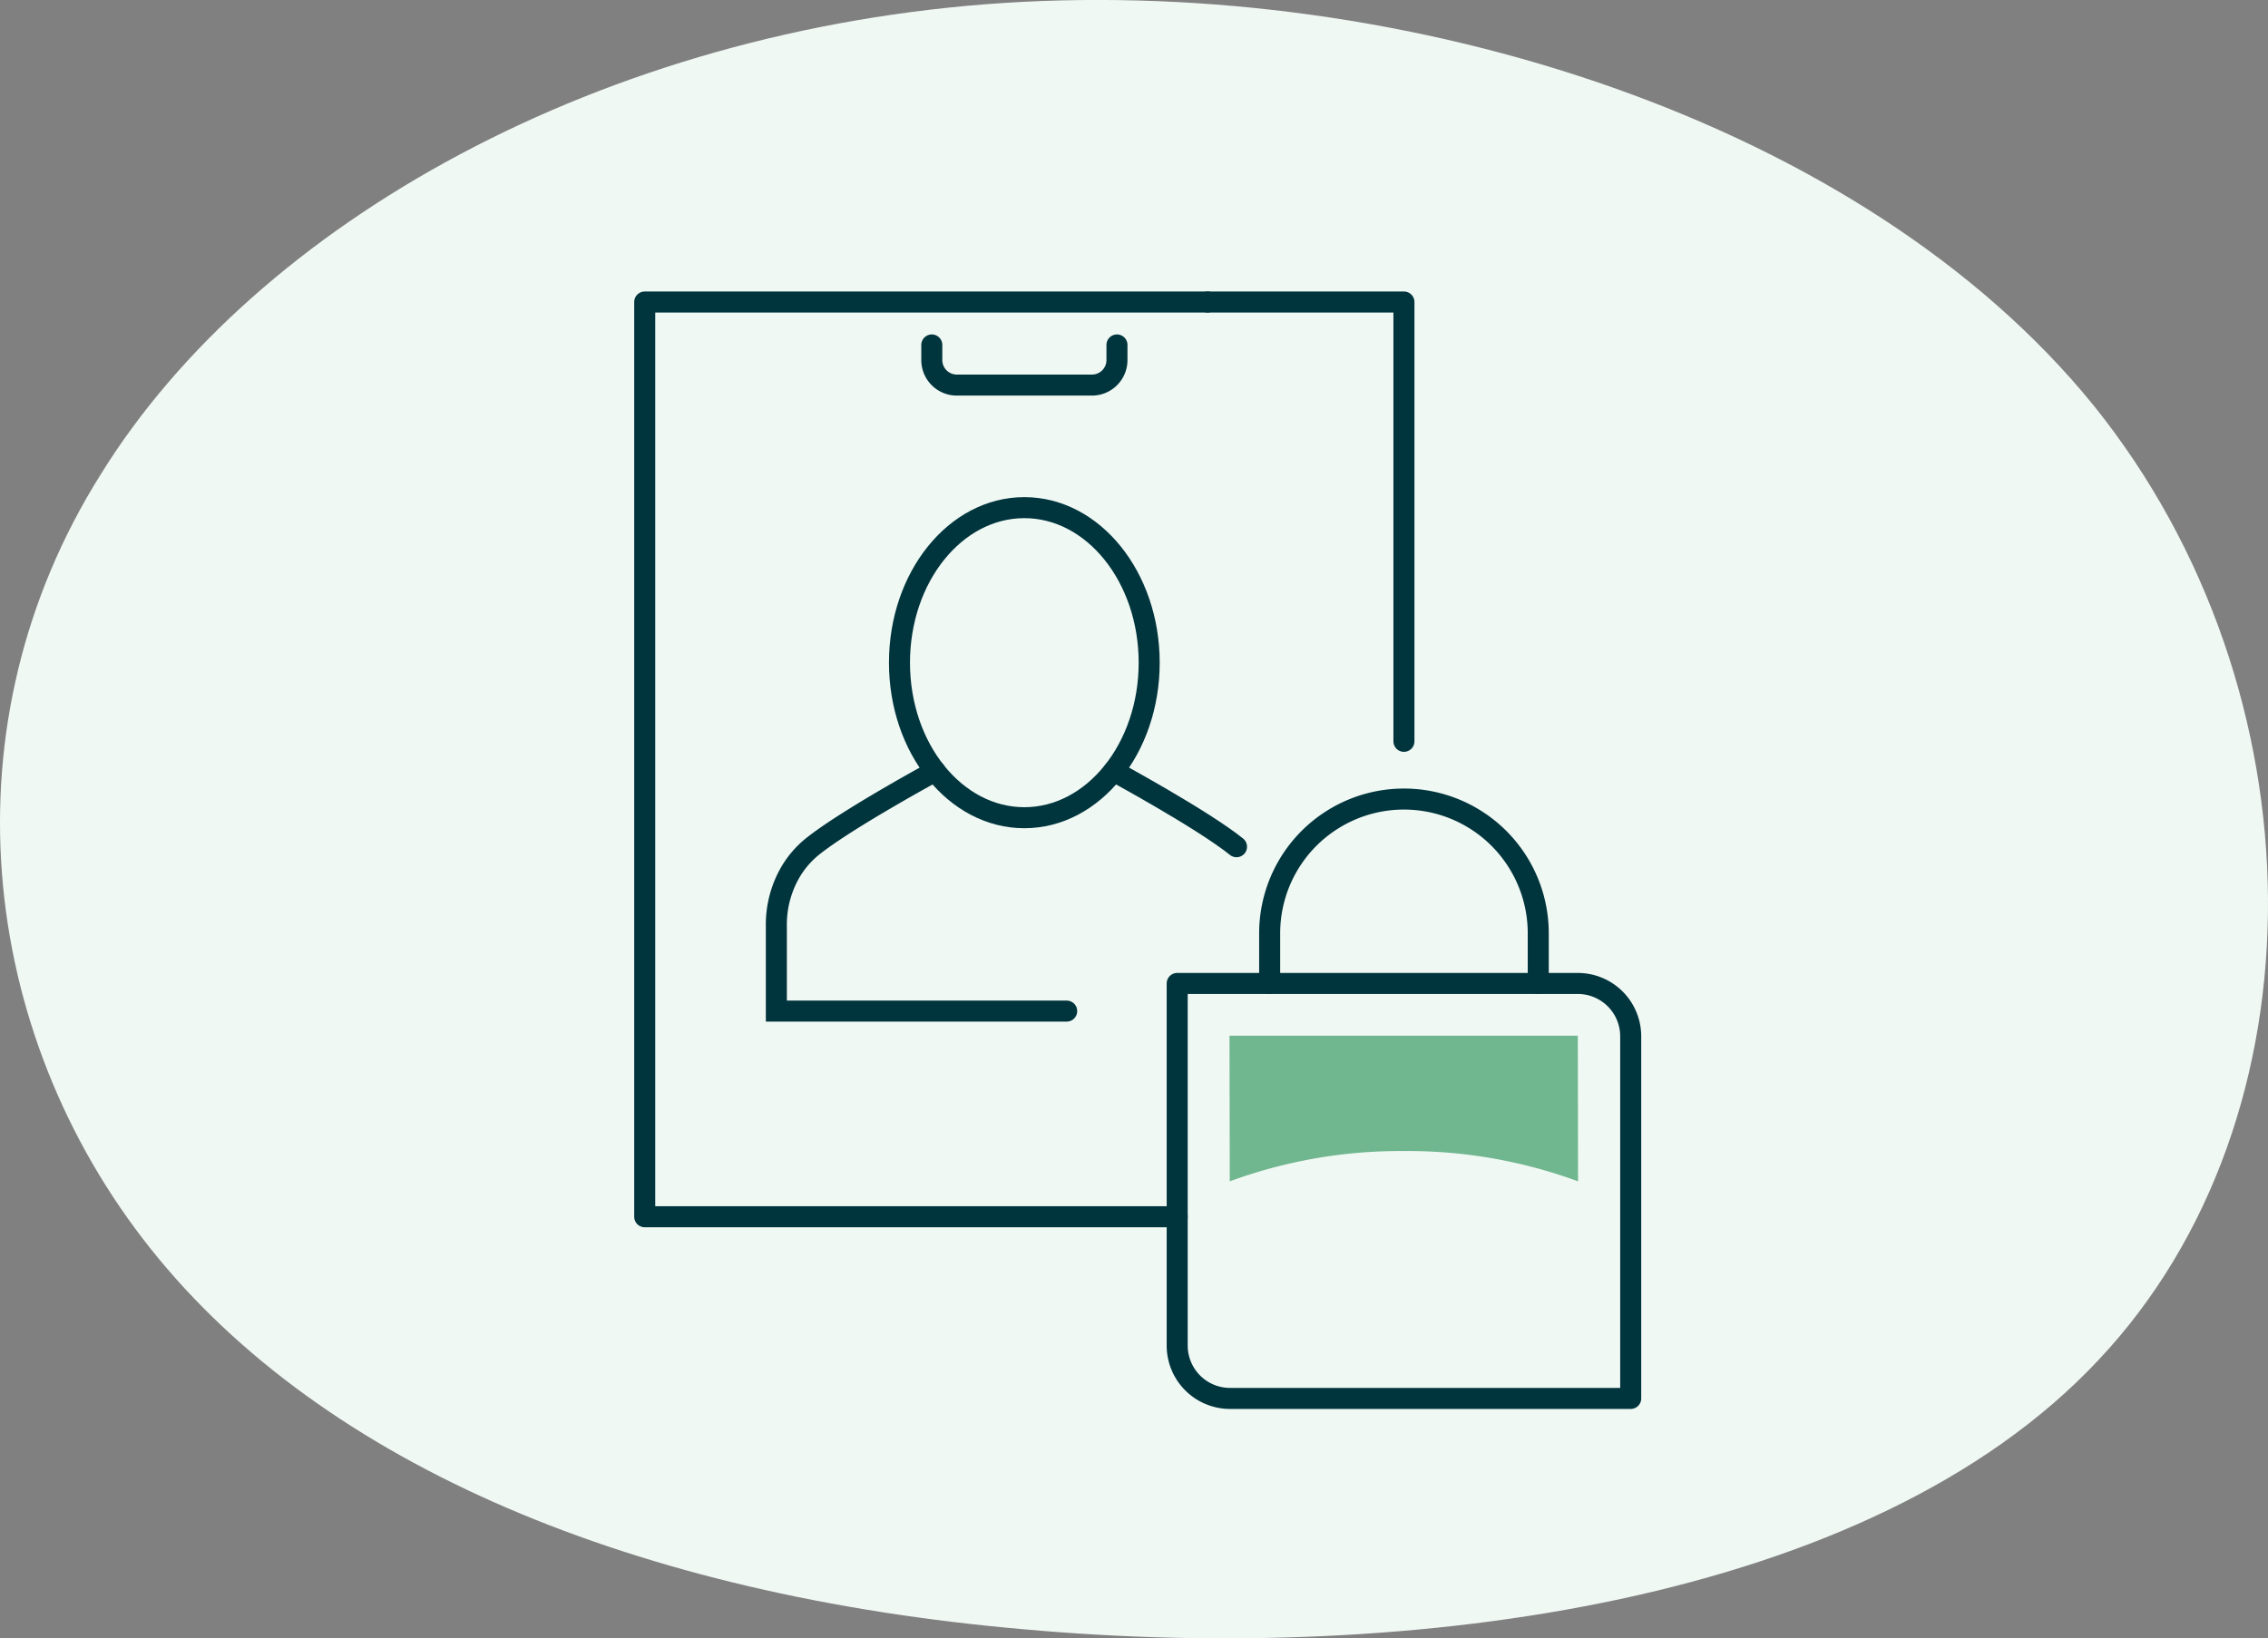
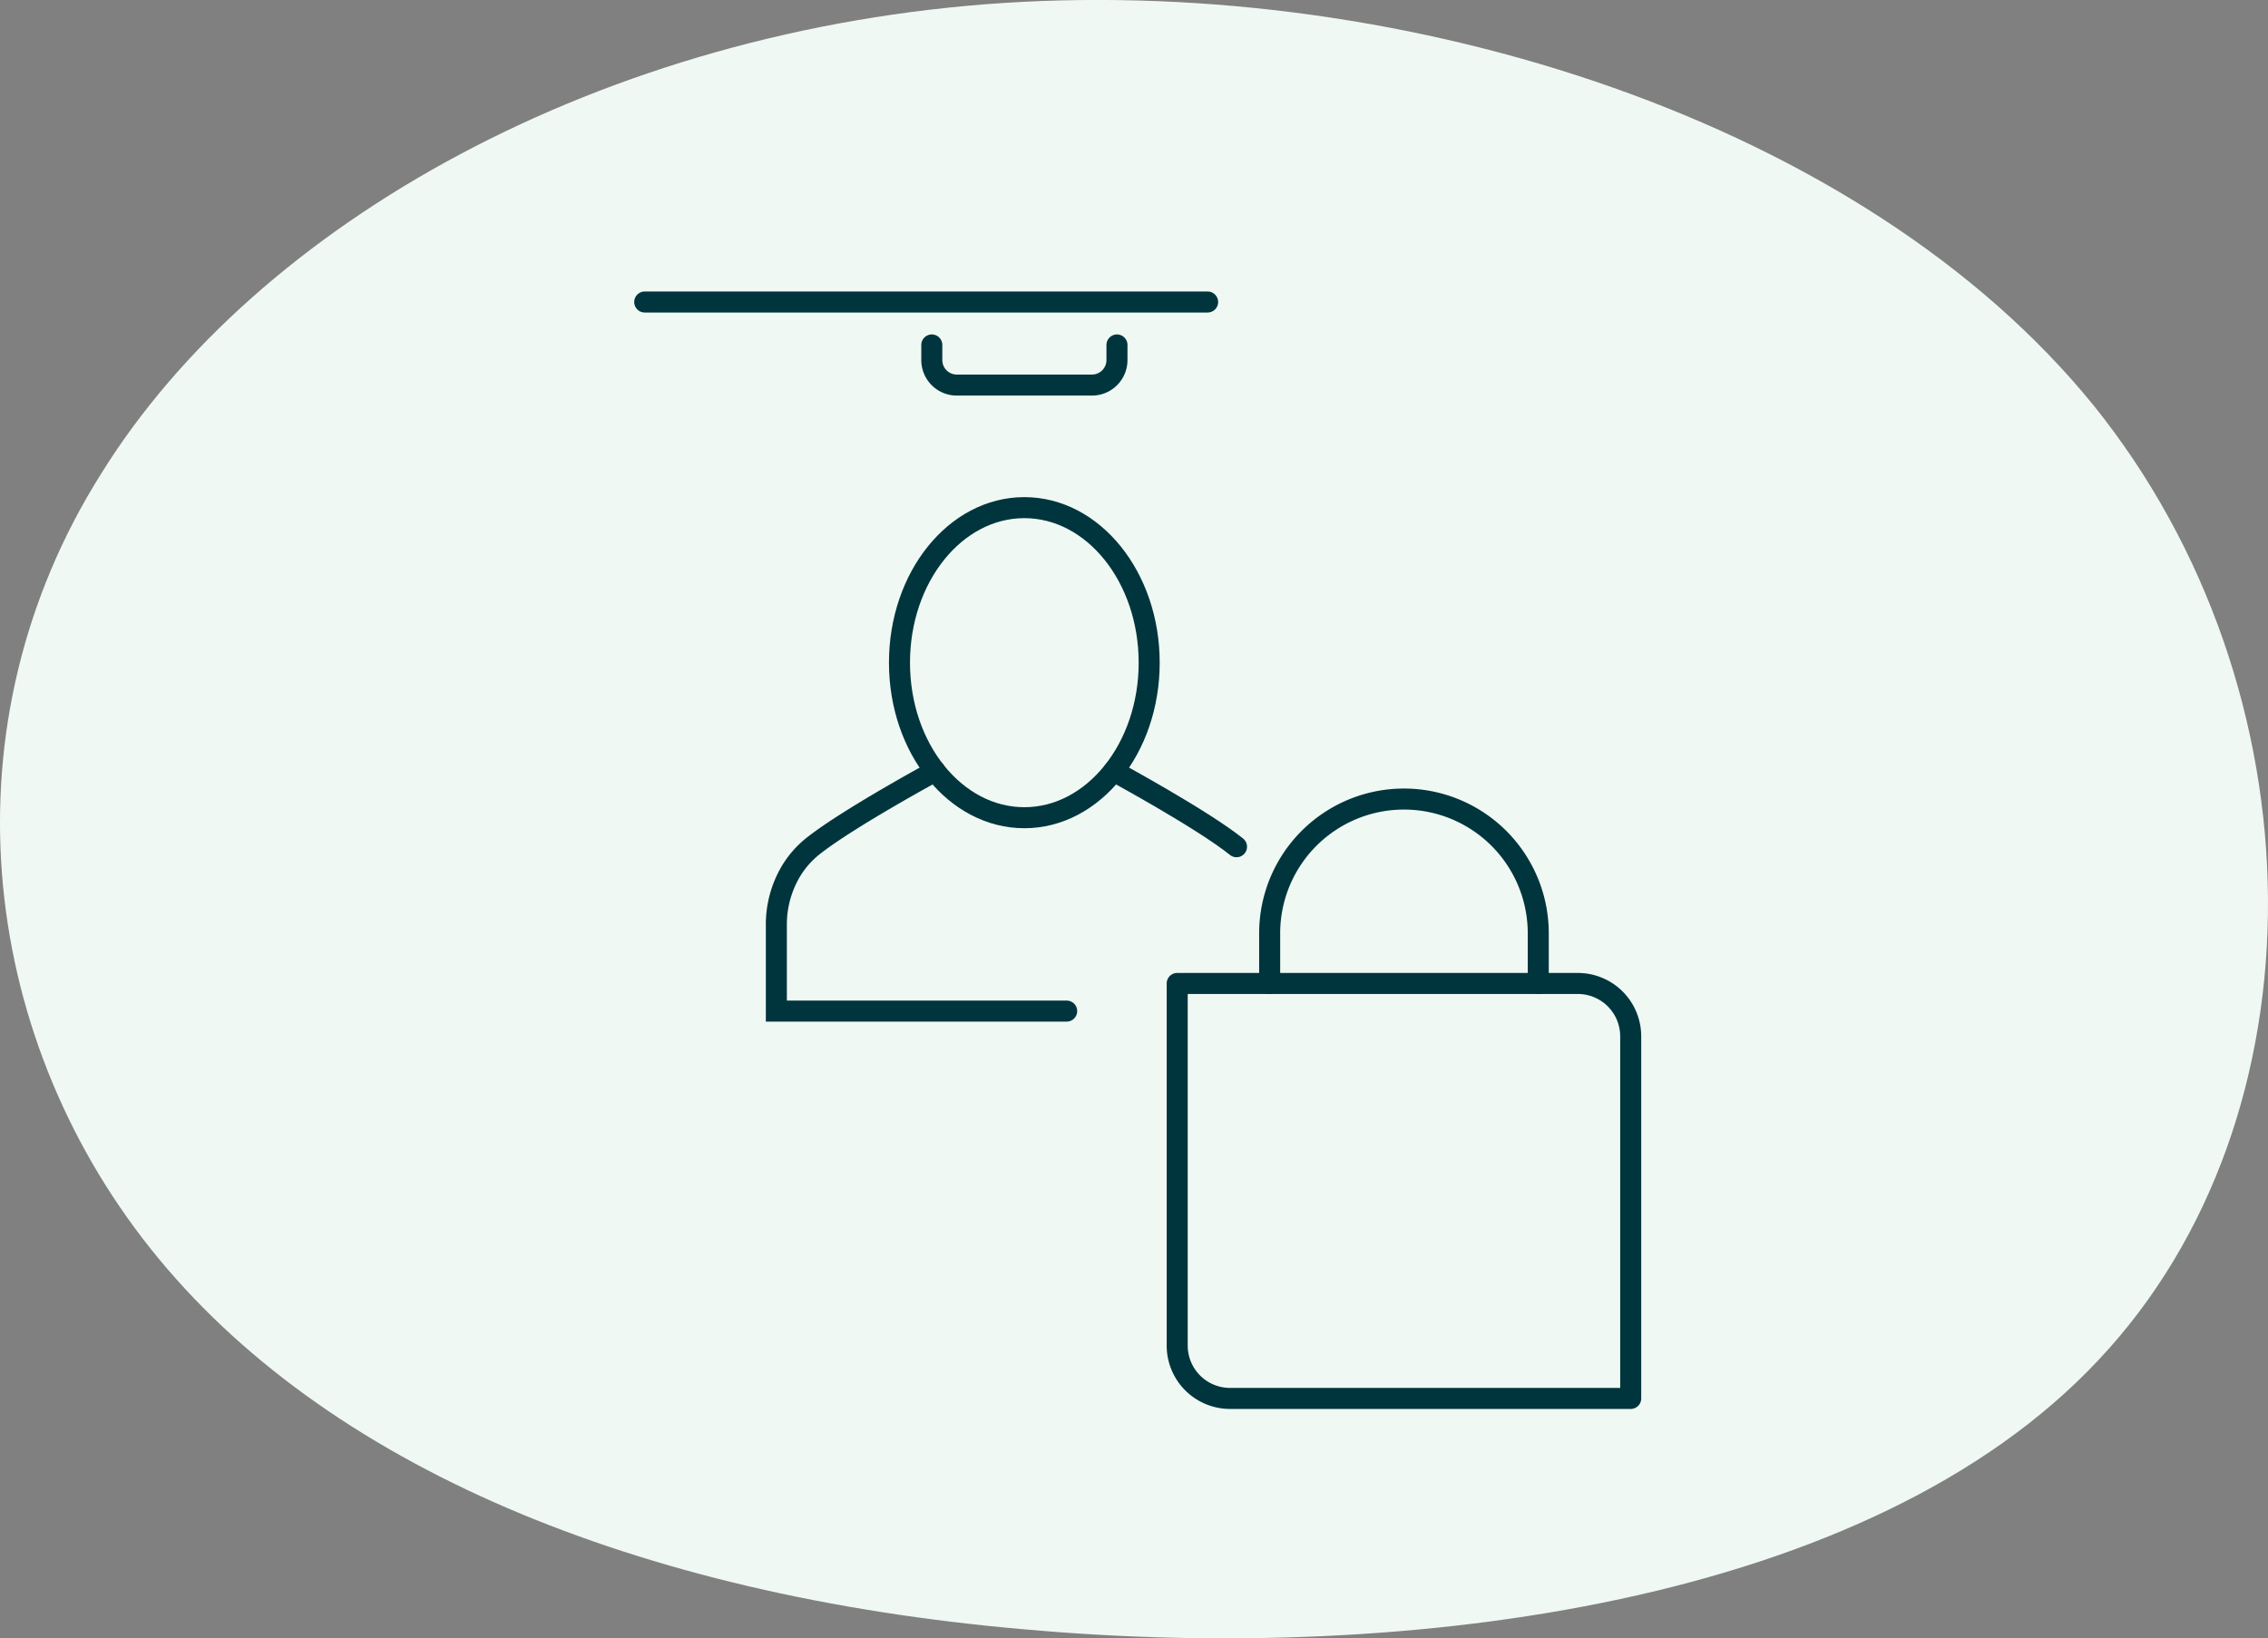
<svg xmlns="http://www.w3.org/2000/svg" width="215.676" height="155.836" viewBox="0 0 215.676 155.836">
  <rect x="0" y="0" width="215.676" height="155.836" fill="#808080" stroke="none" />
  <g id="Group_1398" data-name="Group 1398" transform="translate(-852.162 -755.985)">
    <path id="blob_13_" data-name="blob(13)" d="M139.888-31.075C161.7-4,162.162,36.609,140.346,59.745,118.683,82.881,74.9,88.665,38.131,85.342c-36.767-3.2-66.516-15.506-82.992-36.18S-64.541-.8-49.59-24.552c14.8-23.874,47.751-42.334,85.89-44.8C74.593-71.808,117.92-58.148,139.888-31.075Z" transform="translate(911.359 825.615)" fill="#f0f8f4" />
    <g id="Group_206" data-name="Group 206" transform="translate(-11154.119 -8962.141)">
      <path id="Path_1942" data-name="Path 1942" d="M2349.88,374.492v-4.77a12.771,12.771,0,0,0-25.542,0v4.77" transform="translate(9802.682 9437.18)" fill="none" stroke="#01353d" stroke-linecap="round" stroke-linejoin="round" stroke-width="2" />
      <path id="Path_1943" data-name="Path 1943" d="M2364.1,403.136H2326a5.028,5.028,0,0,1-5.026-5.026V363.665h38.1a5.027,5.027,0,0,1,5.026,5.025Z" transform="translate(9797.253 9448.007)" fill="none" stroke="#01353d" stroke-linecap="round" stroke-linejoin="round" stroke-width="2" />
      <path id="Path_1944" data-name="Path 1944" d="M2318.66,355.933s8.417,4.564,11.688,7.192" transform="translate(9793.52 9435.54)" fill="none" stroke="#01353d" stroke-linecap="round" stroke-miterlimit="10" stroke-width="2" />
      <path id="Path_1945" data-name="Path 1945" d="M2321.48,355.933s-8.417,4.564-11.687,7.192a8.98,8.98,0,0,0-1.967,2.236,9.927,9.927,0,0,0-1.445,5.28v8.119h27.608" transform="translate(9773.727 9435.54)" fill="none" stroke="#01353d" stroke-linecap="round" stroke-miterlimit="10" stroke-width="2" />
      <path id="Path_1946" data-name="Path 1946" d="M2334.61,361.087c0,8.143-5.316,14.747-11.873,14.747s-11.873-6.6-11.873-14.747,5.316-14.747,11.873-14.747S2334.61,352.944,2334.61,361.087Z" transform="translate(9780.953 9420.072)" fill="none" stroke="#01353d" stroke-linecap="round" stroke-miterlimit="10" stroke-width="2" />
-       <path id="Path_1947" data-name="Path 1947" d="M2340.75,380.641V338.853h-18.674" transform="translate(9799.038 9408)" fill="none" stroke="#01353d" stroke-linecap="round" stroke-linejoin="round" stroke-width="2" />
-       <path id="Path_1948" data-name="Path 1948" d="M2355.12,338.853h-53.529v87.009h50.636" transform="translate(9766 9408)" fill="none" stroke="#01353d" stroke-linecap="round" stroke-linejoin="round" stroke-width="2" />
+       <path id="Path_1948" data-name="Path 1948" d="M2355.12,338.853h-53.529h50.636" transform="translate(9766 9408)" fill="none" stroke="#01353d" stroke-linecap="round" stroke-linejoin="round" stroke-width="2" />
      <path id="Path_1949" data-name="Path 1949" d="M2329.65,340.417v1.439a2.378,2.378,0,0,1-2.378,2.377h-12.853a2.378,2.378,0,0,1-2.377-2.377v-1.439" transform="translate(9782.849 9410.521)" fill="none" stroke="#01353d" stroke-linecap="round" stroke-linejoin="round" stroke-width="2" />
-       <path id="Path_1950" data-name="Path 1950" d="M2339.46,376.537a46.906,46.906,0,0,1,16.56,2.881l-.02-13.85h-33.125l.023,13.851a47,47,0,0,1,16.563-2.881" transform="translate(9800.326 9451.075)" fill="#70b790" />
    </g>
  </g>
</svg>